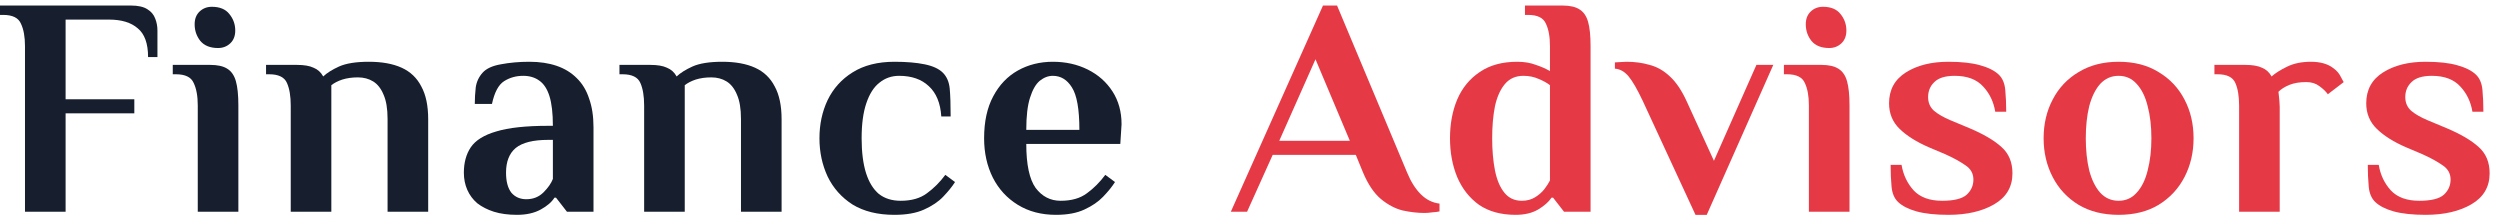
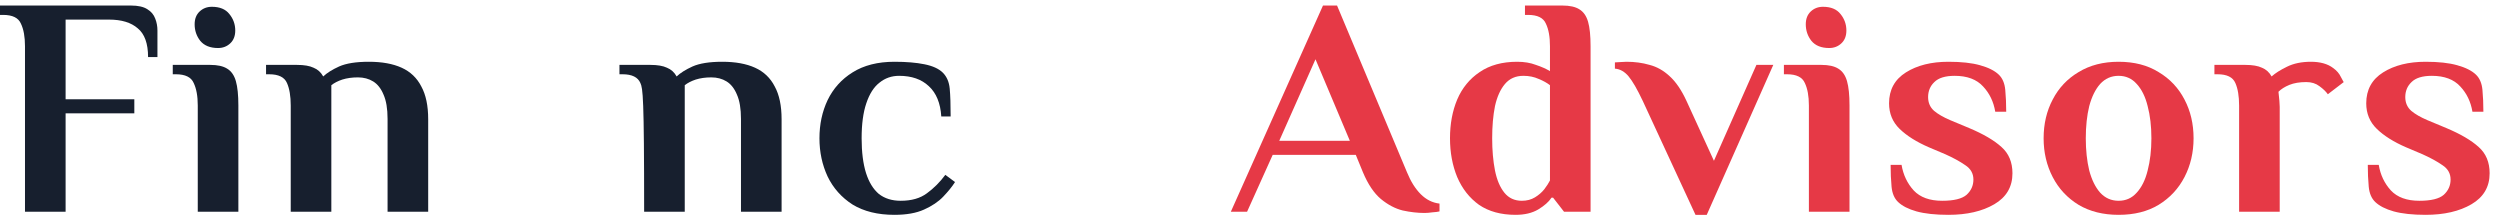
<svg xmlns="http://www.w3.org/2000/svg" fill="none" height="19" viewBox="0 0 215 19" width="215">
  <path d="M208.601 18.476C207.49 18.476 206.577 18.378 205.86 18.181C205.162 17.984 204.633 17.715 204.275 17.375C203.953 17.07 203.765 16.631 203.711 16.058C203.657 15.485 203.63 14.858 203.63 14.178H204.571C204.714 15.037 205.063 15.772 205.618 16.381C206.174 16.972 206.989 17.267 208.063 17.267C209.066 17.267 209.765 17.097 210.159 16.757C210.553 16.399 210.75 15.96 210.75 15.441C210.75 14.921 210.517 14.509 210.051 14.205C209.586 13.882 209.013 13.569 208.332 13.264L206.935 12.673C205.86 12.208 205.018 11.679 204.41 11.088C203.801 10.497 203.496 9.763 203.496 8.885C203.496 7.721 203.98 6.835 204.947 6.226C205.914 5.617 207.132 5.312 208.601 5.312C209.711 5.312 210.615 5.411 211.314 5.608C212.03 5.805 212.568 6.073 212.926 6.414C213.248 6.718 213.436 7.157 213.49 7.73C213.544 8.303 213.571 8.93 213.571 9.611H212.63C212.487 8.751 212.138 8.026 211.583 7.435C211.027 6.826 210.213 6.521 209.138 6.521C208.332 6.521 207.75 6.7 207.392 7.058C207.033 7.399 206.854 7.829 206.854 8.348C206.854 8.832 207.024 9.226 207.365 9.53C207.705 9.817 208.171 10.085 208.762 10.336L210.374 11.008C211.61 11.527 212.541 12.073 213.168 12.646C213.795 13.202 214.108 13.954 214.108 14.903C214.108 16.067 213.589 16.954 212.55 17.563C211.511 18.172 210.195 18.476 208.601 18.476Z" fill="#E63946" />
  <path d="M192.563 18.208V9.073C192.563 8.267 192.455 7.623 192.24 7.139C192.026 6.638 191.515 6.387 190.709 6.387H190.44V5.581H193.1C193.709 5.581 194.184 5.661 194.524 5.823C194.882 5.966 195.16 6.217 195.357 6.575C195.679 6.288 196.118 6.011 196.673 5.742C197.246 5.455 197.936 5.312 198.742 5.312C199.136 5.312 199.494 5.357 199.817 5.446C200.139 5.536 200.417 5.67 200.649 5.849C200.954 6.064 201.178 6.324 201.321 6.629C201.482 6.933 201.563 7.076 201.563 7.058L200.193 8.106C200.031 7.873 199.79 7.64 199.467 7.408C199.163 7.175 198.787 7.058 198.339 7.058C197.766 7.058 197.282 7.139 196.888 7.3C196.494 7.461 196.181 7.658 195.948 7.891C195.984 8.214 196.011 8.473 196.028 8.67C196.046 8.867 196.055 9.038 196.055 9.181V18.208H192.563Z" fill="#E63946" />
  <path d="M182.199 18.476C180.874 18.476 179.728 18.19 178.76 17.617C177.793 17.026 177.05 16.229 176.531 15.226C176.011 14.223 175.751 13.112 175.751 11.894C175.751 10.658 176.011 9.548 176.531 8.563C177.05 7.56 177.793 6.772 178.76 6.199C179.728 5.608 180.874 5.312 182.199 5.312C183.542 5.312 184.689 5.608 185.638 6.199C186.605 6.772 187.348 7.56 187.868 8.563C188.387 9.548 188.647 10.658 188.647 11.894C188.647 13.112 188.387 14.223 187.868 15.226C187.348 16.229 186.605 17.026 185.638 17.617C184.689 18.19 183.542 18.476 182.199 18.476ZM182.199 17.267C182.826 17.267 183.345 17.035 183.757 16.569C184.187 16.103 184.501 15.467 184.698 14.661C184.913 13.838 185.02 12.915 185.02 11.894C185.02 10.855 184.913 9.933 184.698 9.127C184.501 8.321 184.187 7.685 183.757 7.22C183.345 6.754 182.826 6.521 182.199 6.521C181.572 6.521 181.044 6.754 180.614 7.22C180.202 7.685 179.889 8.321 179.674 9.127C179.477 9.933 179.378 10.855 179.378 11.894C179.378 12.915 179.477 13.838 179.674 14.661C179.889 15.467 180.202 16.103 180.614 16.569C181.044 17.035 181.572 17.267 182.199 17.267Z" fill="#E63946" />
  <path d="M167.563 18.476C166.453 18.476 165.54 18.378 164.823 18.181C164.125 17.984 163.596 17.715 163.238 17.375C162.916 17.07 162.728 16.631 162.674 16.058C162.62 15.485 162.593 14.858 162.593 14.178H163.534C163.677 15.037 164.026 15.772 164.581 16.381C165.137 16.972 165.952 17.267 167.026 17.267C168.029 17.267 168.728 17.097 169.122 16.757C169.516 16.399 169.713 15.96 169.713 15.441C169.713 14.921 169.48 14.509 169.014 14.205C168.549 13.882 167.975 13.569 167.295 13.264L165.898 12.673C164.823 12.208 163.981 11.679 163.372 11.088C162.763 10.497 162.459 9.763 162.459 8.885C162.459 7.721 162.943 6.835 163.91 6.226C164.877 5.617 166.095 5.312 167.563 5.312C168.674 5.312 169.578 5.411 170.277 5.608C170.993 5.805 171.531 6.073 171.889 6.414C172.211 6.718 172.399 7.157 172.453 7.73C172.507 8.303 172.534 8.93 172.534 9.611H171.593C171.45 8.751 171.101 8.026 170.546 7.435C169.99 6.826 169.175 6.521 168.101 6.521C167.295 6.521 166.713 6.7 166.354 7.058C165.996 7.399 165.817 7.829 165.817 8.348C165.817 8.832 165.987 9.226 166.328 9.53C166.668 9.817 167.134 10.085 167.725 10.336L169.337 11.008C170.572 11.527 171.504 12.073 172.131 12.646C172.757 13.202 173.071 13.954 173.071 14.903C173.071 16.067 172.552 16.954 171.513 17.563C170.474 18.172 169.157 18.476 167.563 18.476Z" fill="#E63946" />
  <path d="M155.565 18.208V9.073C155.565 8.267 155.449 7.623 155.216 7.139C155.001 6.638 154.491 6.387 153.685 6.387H153.416V5.581H156.64C157.267 5.581 157.75 5.688 158.091 5.903C158.449 6.118 158.7 6.476 158.843 6.978C158.986 7.479 159.058 8.178 159.058 9.073V18.208H155.565ZM157.312 4.13C156.631 4.13 156.12 3.924 155.78 3.512C155.458 3.1 155.297 2.626 155.297 2.088C155.297 1.623 155.44 1.255 155.726 0.987C156.013 0.718 156.362 0.584 156.774 0.584C157.455 0.584 157.956 0.79 158.279 1.202C158.619 1.614 158.789 2.088 158.789 2.626C158.789 3.091 158.646 3.458 158.359 3.727C158.073 3.996 157.723 4.13 157.312 4.13Z" fill="#E63946" />
  <path d="M145.813 18.476L141.273 8.67C140.807 7.685 140.404 6.987 140.064 6.575C139.724 6.163 139.33 5.939 138.882 5.903V5.366C138.953 5.366 139.106 5.357 139.339 5.339C139.571 5.321 139.75 5.312 139.876 5.312C140.592 5.312 141.255 5.402 141.864 5.581C142.491 5.742 143.064 6.064 143.583 6.548C144.121 7.032 144.604 7.739 145.034 8.67L147.398 13.829L151.052 5.581H152.503L146.78 18.476H145.813Z" fill="#E63946" />
  <path d="M130.341 18.476C129.088 18.476 128.04 18.19 127.198 17.617C126.374 17.026 125.747 16.229 125.318 15.226C124.906 14.223 124.7 13.112 124.7 11.894C124.7 10.658 124.906 9.548 125.318 8.563C125.747 7.56 126.392 6.772 127.252 6.199C128.112 5.608 129.186 5.312 130.476 5.312C131.085 5.312 131.622 5.402 132.088 5.581C132.571 5.742 132.974 5.921 133.297 6.118V3.969C133.297 3.163 133.18 2.518 132.947 2.035C132.733 1.533 132.222 1.282 131.416 1.282H131.147V0.476H134.371C134.998 0.476 135.482 0.584 135.822 0.799C136.18 1.014 136.431 1.372 136.574 1.873C136.718 2.375 136.789 3.073 136.789 3.969V18.208H134.506L133.565 16.999H133.431C133.198 17.357 132.813 17.697 132.276 18.02C131.756 18.324 131.112 18.476 130.341 18.476ZM130.879 17.267C131.309 17.267 131.685 17.169 132.007 16.972C132.33 16.775 132.598 16.542 132.813 16.273C133.028 15.987 133.189 15.736 133.297 15.521V7.327C133.046 7.13 132.724 6.951 132.33 6.79C131.936 6.611 131.497 6.521 131.013 6.521C130.35 6.521 129.822 6.754 129.428 7.22C129.034 7.685 128.747 8.321 128.568 9.127C128.407 9.933 128.327 10.855 128.327 11.894C128.327 12.915 128.407 13.838 128.568 14.661C128.73 15.467 128.998 16.103 129.374 16.569C129.75 17.035 130.252 17.267 130.879 17.267Z" fill="#E63946" />
  <path d="M122.508 18.315C121.917 18.315 121.29 18.244 120.628 18.1C119.983 17.939 119.356 17.608 118.747 17.106C118.156 16.605 117.646 15.844 117.216 14.823L116.598 13.318H109.452L107.249 18.208H105.852L113.777 0.476H114.986L121.004 14.823C121.326 15.611 121.72 16.238 122.186 16.703C122.652 17.169 123.189 17.438 123.798 17.509V18.181C123.655 18.217 123.449 18.244 123.18 18.261C122.929 18.297 122.705 18.315 122.508 18.315ZM110.016 12.109H116.087L113.132 5.097L110.016 12.109Z" fill="#E63946" />
-   <path d="M90.812 18.476C89.559 18.476 88.466 18.19 87.535 17.617C86.603 17.044 85.887 16.264 85.385 15.279C84.884 14.276 84.633 13.148 84.633 11.894C84.633 10.461 84.893 9.261 85.412 8.294C85.932 7.309 86.639 6.566 87.535 6.064C88.43 5.563 89.433 5.312 90.544 5.312C91.654 5.312 92.657 5.536 93.553 5.984C94.448 6.432 95.156 7.058 95.675 7.864C96.195 8.67 96.454 9.611 96.454 10.685L96.347 12.378H88.26C88.26 14.151 88.529 15.414 89.066 16.166C89.621 16.9 90.338 17.267 91.215 17.267C92.147 17.267 92.899 17.052 93.472 16.623C94.063 16.193 94.591 15.664 95.057 15.037L95.89 15.655C95.639 16.049 95.299 16.47 94.869 16.918C94.457 17.348 93.92 17.715 93.257 18.02C92.612 18.324 91.797 18.476 90.812 18.476ZM88.26 11.169H92.827C92.827 9.396 92.612 8.178 92.183 7.515C91.771 6.852 91.224 6.521 90.544 6.521C90.15 6.521 89.774 6.664 89.415 6.951C89.075 7.238 88.797 7.721 88.583 8.402C88.368 9.064 88.26 9.987 88.26 11.169Z" fill="#171F2E" />
  <path d="M76.92 18.476C75.488 18.476 74.288 18.181 73.32 17.59C72.371 16.981 71.655 16.175 71.171 15.172C70.706 14.169 70.473 13.076 70.473 11.894C70.473 10.694 70.706 9.602 71.171 8.617C71.655 7.614 72.371 6.817 73.32 6.226C74.288 5.617 75.488 5.312 76.92 5.312C77.941 5.312 78.801 5.384 79.499 5.527C80.216 5.67 80.744 5.912 81.085 6.252C81.425 6.593 81.622 7.049 81.676 7.623C81.729 8.196 81.756 8.993 81.756 10.014H80.95C80.879 8.867 80.52 7.999 79.876 7.408C79.249 6.817 78.398 6.521 77.323 6.521C76.679 6.521 76.115 6.718 75.631 7.112C75.147 7.488 74.771 8.079 74.502 8.885C74.234 9.673 74.1 10.676 74.1 11.894C74.1 13.076 74.225 14.07 74.476 14.876C74.726 15.664 75.094 16.264 75.577 16.676C76.079 17.07 76.706 17.267 77.458 17.267C78.389 17.267 79.141 17.052 79.714 16.623C80.305 16.193 80.834 15.664 81.299 15.037L82.132 15.655C81.882 16.049 81.541 16.47 81.112 16.918C80.7 17.348 80.153 17.715 79.473 18.02C78.81 18.324 77.959 18.476 76.92 18.476Z" fill="#171F2E" />
-   <path d="M55.396 18.208V9.073C55.396 8.267 55.288 7.623 55.073 7.139C54.858 6.638 54.348 6.387 53.542 6.387H53.273V5.581H55.933C56.542 5.581 57.017 5.661 57.357 5.823C57.715 5.966 57.993 6.217 58.19 6.575C58.512 6.27 58.969 5.984 59.56 5.715C60.169 5.446 61.02 5.312 62.112 5.312C63.241 5.312 64.181 5.482 64.933 5.823C65.685 6.163 66.25 6.7 66.626 7.435C67.02 8.151 67.217 9.091 67.217 10.255V18.208H63.724V10.229C63.724 9.351 63.608 8.652 63.375 8.133C63.16 7.614 62.864 7.238 62.488 7.005C62.112 6.772 61.673 6.655 61.172 6.655C60.67 6.655 60.223 6.718 59.829 6.843C59.453 6.969 59.139 7.13 58.888 7.327V18.208H55.396Z" fill="#171F2E" />
-   <path d="M44.459 18.476C43.706 18.476 43.044 18.387 42.471 18.208C41.916 18.029 41.441 17.787 41.047 17.482C40.671 17.16 40.384 16.775 40.187 16.327C39.99 15.879 39.892 15.387 39.892 14.849C39.892 13.99 40.089 13.264 40.483 12.673C40.895 12.064 41.629 11.608 42.686 11.303C43.742 10.981 45.229 10.82 47.145 10.82H47.548C47.548 9.745 47.45 8.894 47.253 8.267C47.056 7.64 46.76 7.193 46.366 6.924C45.99 6.655 45.533 6.521 44.996 6.521C44.387 6.521 43.841 6.673 43.357 6.978C42.874 7.282 42.524 7.936 42.309 8.939H40.832C40.832 8.473 40.859 7.999 40.913 7.515C40.984 7.032 41.181 6.611 41.504 6.252C41.826 5.894 42.354 5.652 43.089 5.527C43.841 5.384 44.656 5.312 45.533 5.312C46.411 5.312 47.19 5.429 47.871 5.661C48.551 5.894 49.124 6.243 49.59 6.709C50.074 7.175 50.432 7.766 50.665 8.482C50.916 9.181 51.041 10.005 51.041 10.954V18.208H48.757L47.817 16.999H47.683C47.45 17.375 47.056 17.715 46.501 18.02C45.945 18.324 45.265 18.476 44.459 18.476ZM45.265 17.133C45.856 17.133 46.348 16.936 46.742 16.542C47.136 16.148 47.405 15.763 47.548 15.387V12.029H47.145C45.856 12.029 44.924 12.261 44.351 12.727C43.796 13.193 43.519 13.9 43.519 14.849C43.519 15.602 43.671 16.175 43.975 16.569C44.298 16.945 44.727 17.133 45.265 17.133Z" fill="#171F2E" />
+   <path d="M55.396 18.208C55.396 8.267 55.288 7.623 55.073 7.139C54.858 6.638 54.348 6.387 53.542 6.387H53.273V5.581H55.933C56.542 5.581 57.017 5.661 57.357 5.823C57.715 5.966 57.993 6.217 58.19 6.575C58.512 6.27 58.969 5.984 59.56 5.715C60.169 5.446 61.02 5.312 62.112 5.312C63.241 5.312 64.181 5.482 64.933 5.823C65.685 6.163 66.25 6.7 66.626 7.435C67.02 8.151 67.217 9.091 67.217 10.255V18.208H63.724V10.229C63.724 9.351 63.608 8.652 63.375 8.133C63.16 7.614 62.864 7.238 62.488 7.005C62.112 6.772 61.673 6.655 61.172 6.655C60.67 6.655 60.223 6.718 59.829 6.843C59.453 6.969 59.139 7.13 58.888 7.327V18.208H55.396Z" fill="#171F2E" />
  <path d="M25.003 18.208V9.073C25.003 8.267 24.895 7.623 24.68 7.139C24.465 6.638 23.955 6.387 23.149 6.387H22.88V5.581H25.54C26.149 5.581 26.624 5.661 26.964 5.823C27.322 5.966 27.6 6.217 27.797 6.575C28.119 6.27 28.576 5.984 29.167 5.715C29.776 5.446 30.627 5.312 31.719 5.312C32.847 5.312 33.788 5.482 34.54 5.823C35.292 6.163 35.856 6.7 36.233 7.435C36.627 8.151 36.824 9.091 36.824 10.255V18.208H33.331V10.229C33.331 9.351 33.215 8.652 32.982 8.133C32.767 7.614 32.471 7.238 32.095 7.005C31.719 6.772 31.28 6.655 30.779 6.655C30.277 6.655 29.83 6.718 29.436 6.843C29.059 6.969 28.746 7.13 28.495 7.327V18.208H25.003Z" fill="#171F2E" />
  <path d="M17.008 18.208V9.073C17.008 8.267 16.891 7.623 16.658 7.139C16.444 6.638 15.933 6.387 15.127 6.387H14.858V5.581H18.082C18.709 5.581 19.193 5.688 19.533 5.903C19.891 6.118 20.142 6.476 20.285 6.978C20.428 7.479 20.5 8.178 20.5 9.073V18.208H17.008ZM18.754 4.13C18.073 4.13 17.563 3.924 17.223 3.512C16.9 3.1 16.739 2.626 16.739 2.088C16.739 1.623 16.882 1.255 17.169 0.987C17.455 0.718 17.805 0.584 18.217 0.584C18.897 0.584 19.399 0.79 19.721 1.202C20.061 1.614 20.232 2.088 20.232 2.626C20.232 3.091 20.088 3.458 19.802 3.727C19.515 3.996 19.166 4.13 18.754 4.13Z" fill="#171F2E" />
  <path d="M2.149 18.208V3.969C2.149 3.163 2.033 2.518 1.8 2.035C1.585 1.533 1.075 1.282 0.269 1.282H0V0.476H11.257C11.884 0.476 12.358 0.584 12.681 0.799C13.003 0.996 13.227 1.264 13.352 1.605C13.478 1.927 13.54 2.267 13.54 2.626V4.909H12.734C12.734 3.745 12.439 2.921 11.848 2.438C11.275 1.936 10.451 1.685 9.376 1.685H5.642V8.536H11.552V9.745H5.642V18.208H2.149Z" fill="#171F2E" />
</svg>